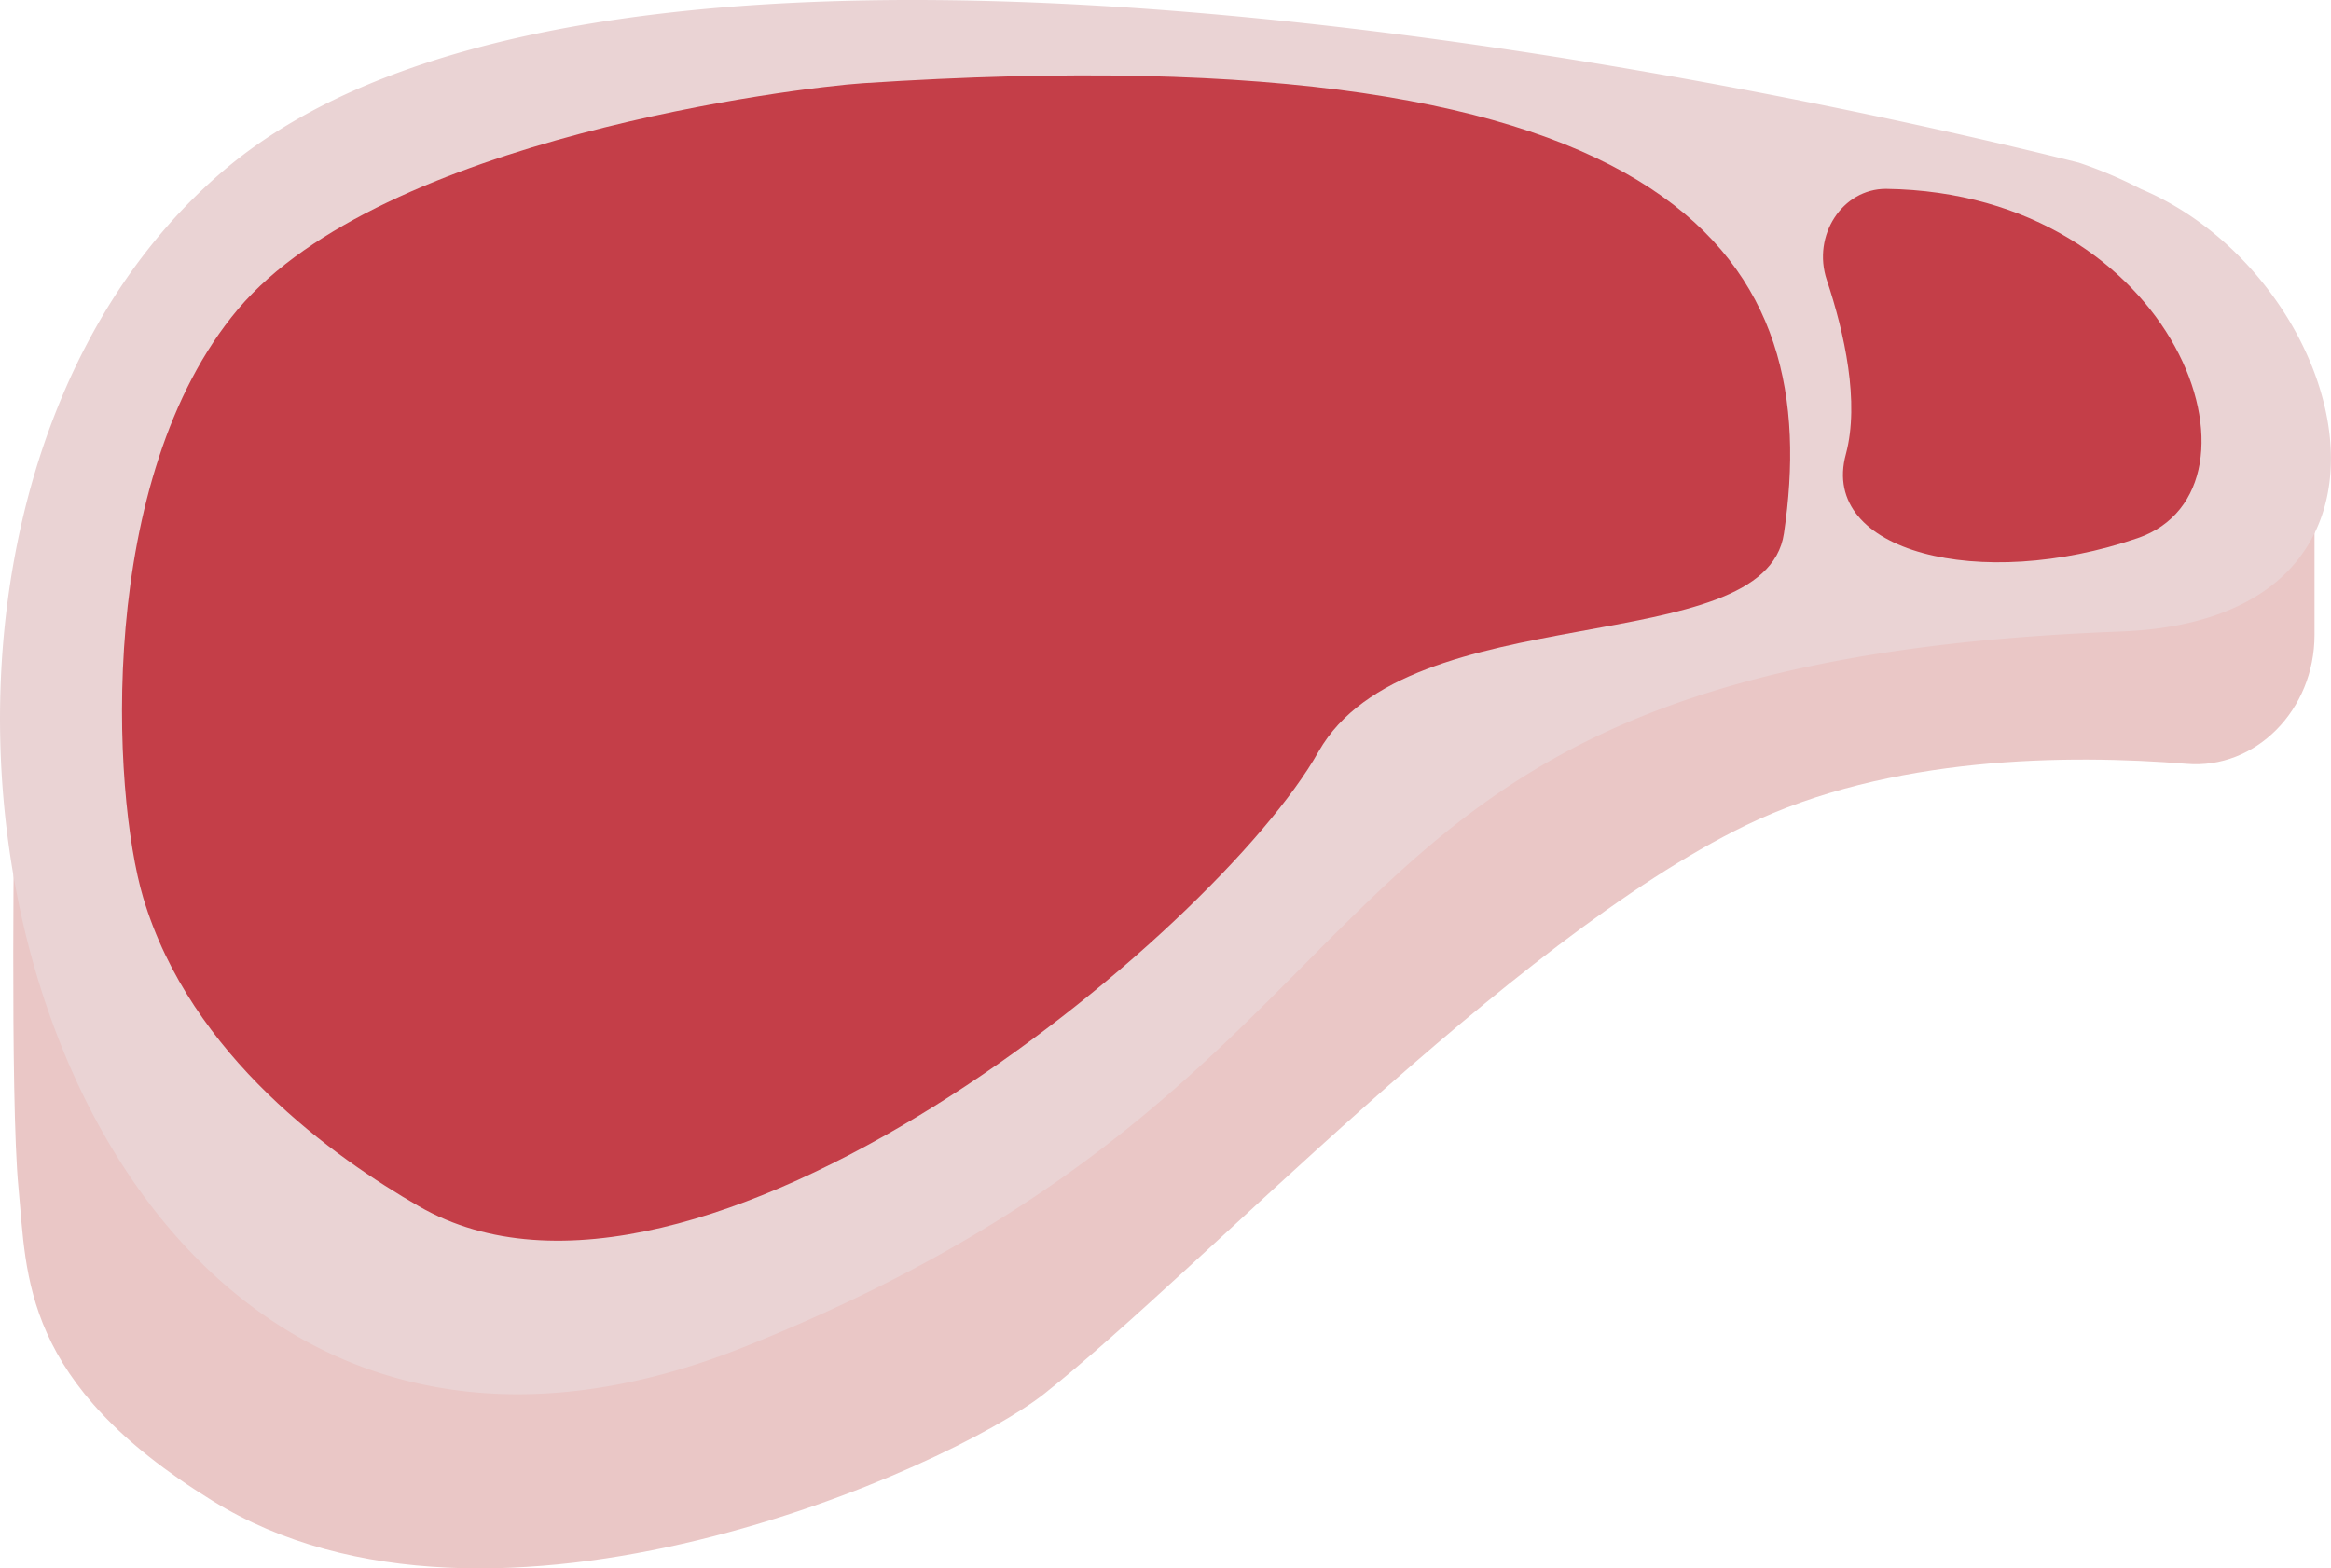
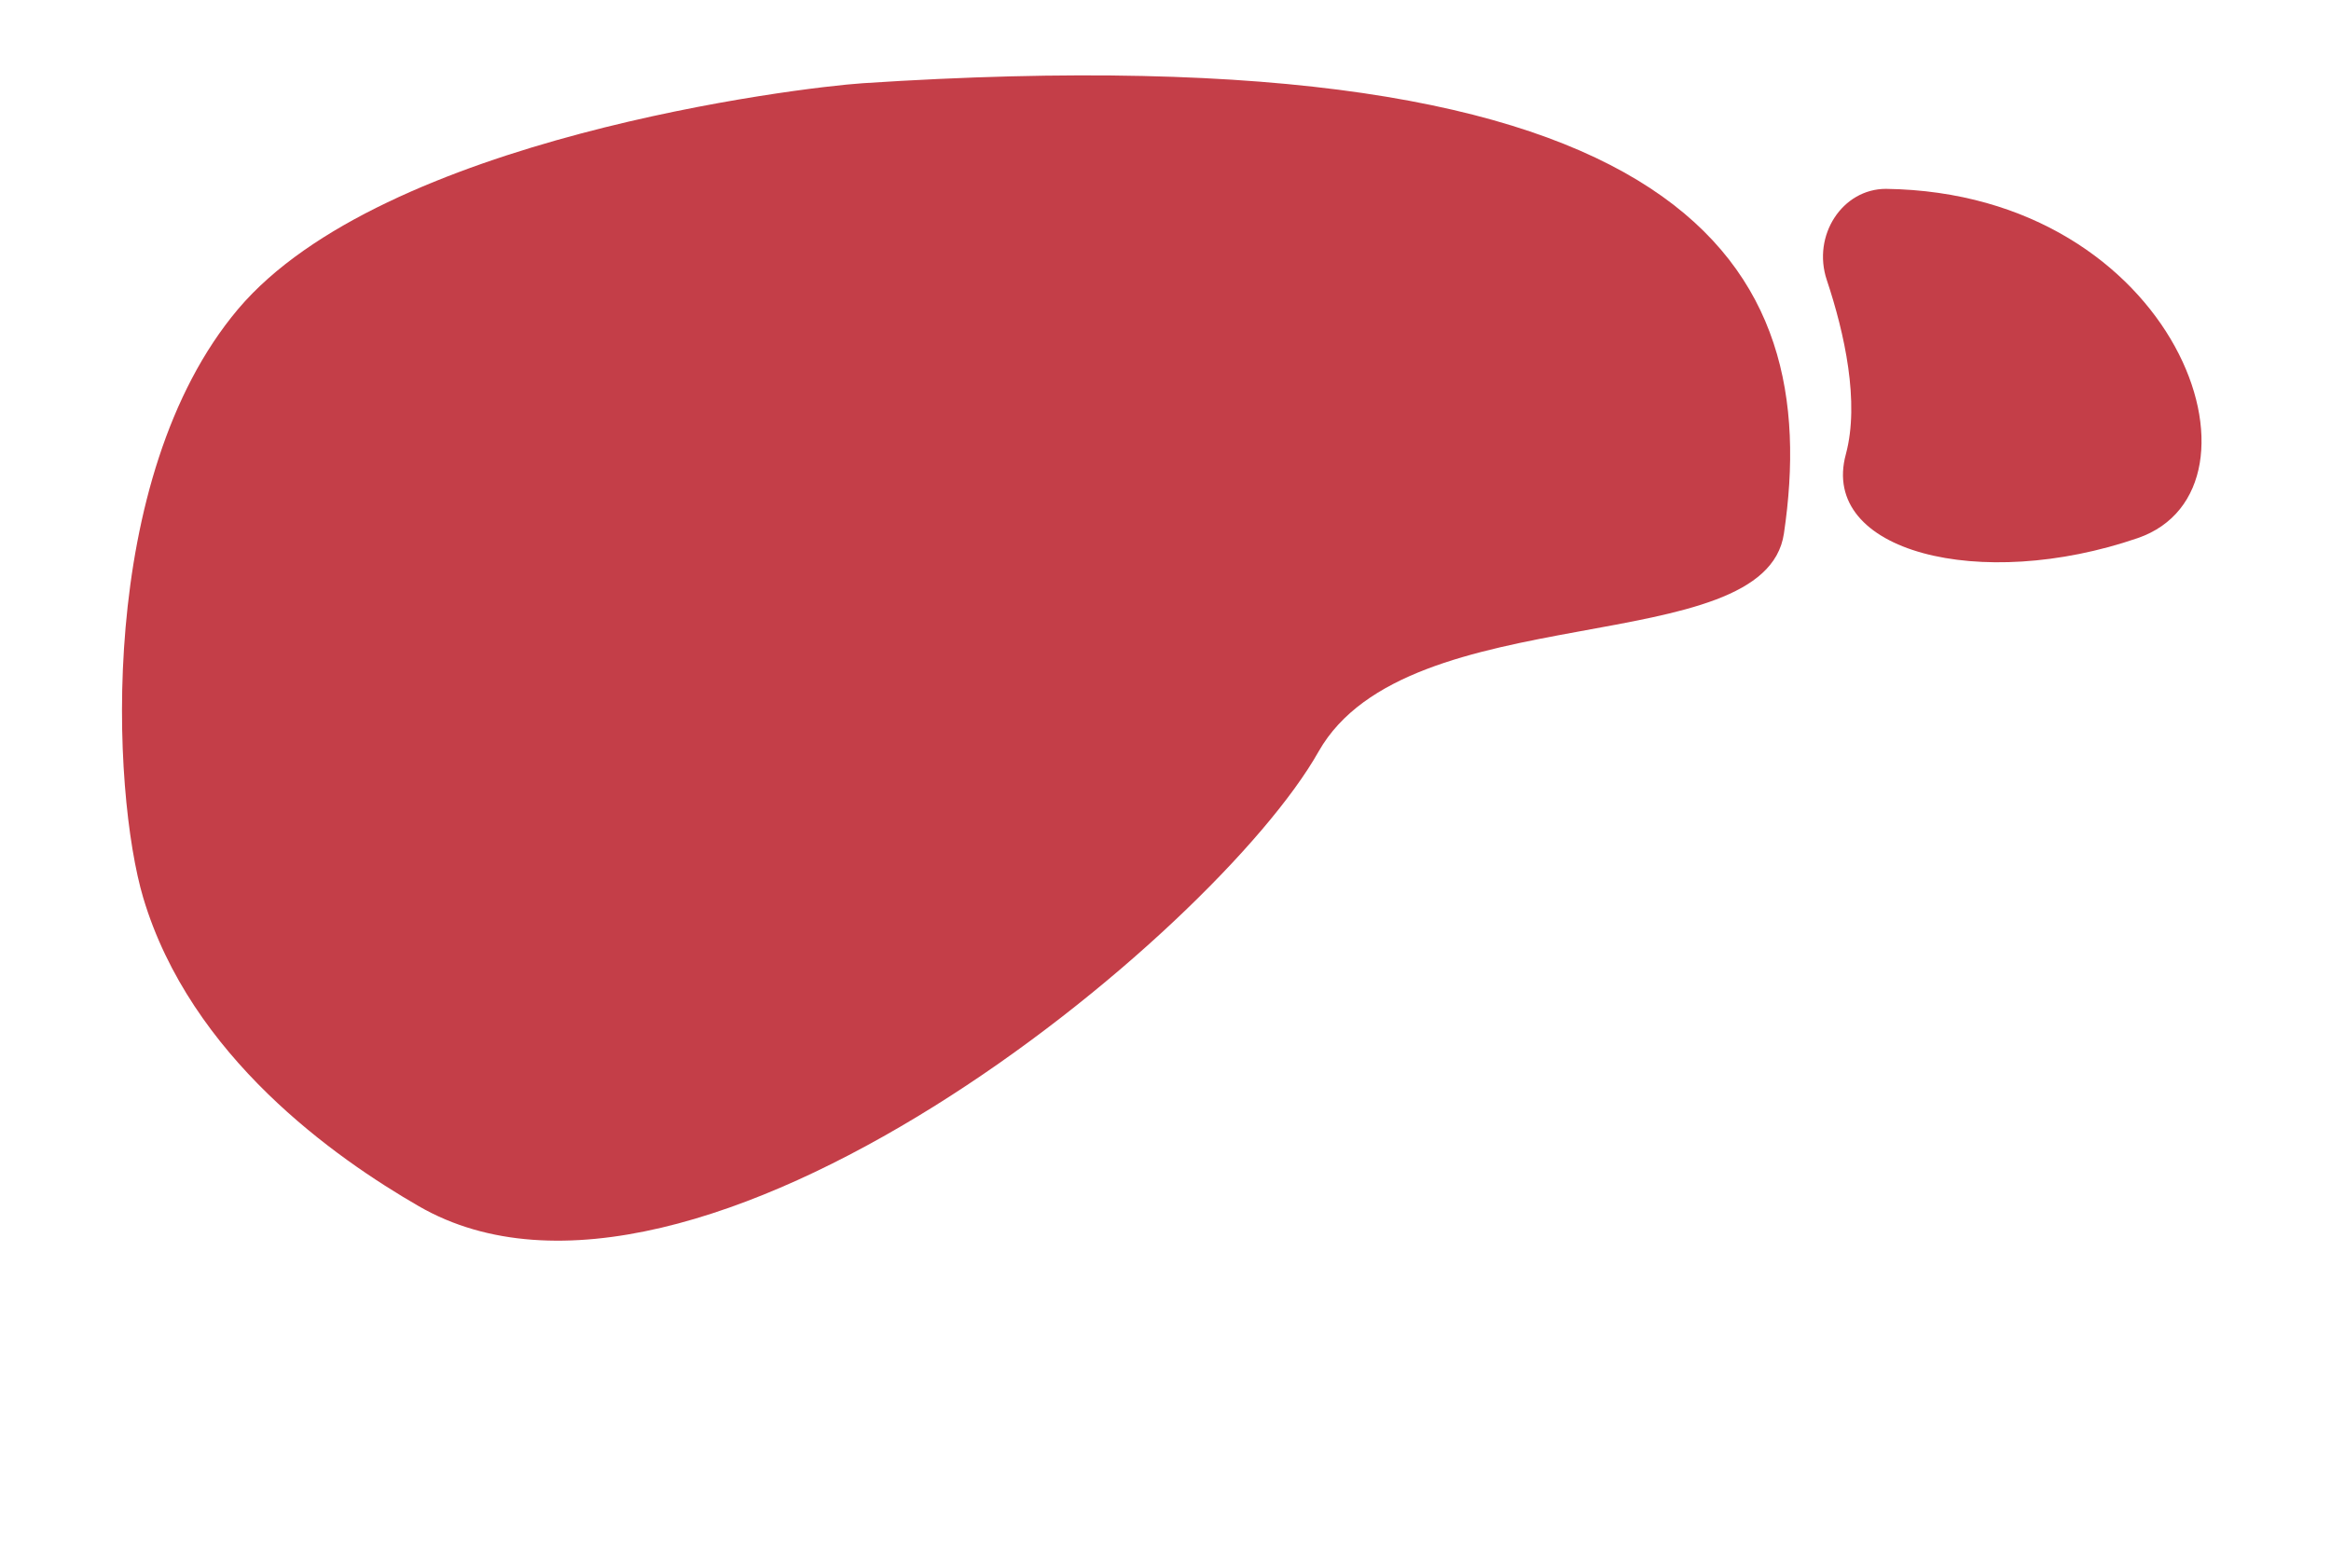
<svg xmlns="http://www.w3.org/2000/svg" viewBox="0 0 141.42 95.15">
  <defs>
    <style>
      .a {
        fill: #eac7c6;
      }

      .b {
        fill: #ead3d4;
      }

      .c {
        fill: #c43e48;
      }
    </style>
  </defs>
  <title>wcg-protein</title>
  <g>
-     <path class="a" d="M140.42,28.11V38.52c0,4.56-3.57,8.18-7.76,7.83-7.18-.58-18-.5-26.74,3.73-14.38,7-33.08,27-42.6,34.52-5.68,4.47-33.46,17-50.44,6.46C1.29,83.91,1.64,77.45,1.12,72.06S.88,47.68.88,47.68Z" />
-     <path class="b" d="M129.89,11.47a26.31,26.31,0,0,0-3.77-1.6c-12.55-3.15-87.52-20.81-112.53.46C-13.75,33.57,1.87,99.05,45.18,81.72s30.94-41.42,83.47-43.4C148.27,37.58,142.5,16.77,129.89,11.47Z" />
    <path class="c" d="M52.34,5.05c-3.91.26-29.13,3.33-37.9,13.71C5.82,29,6.79,48.09,8.69,54.48c2.88,9.64,11.65,15.79,16.73,18.72C42.11,82.82,73.77,56.66,80,45.6c5.41-9.53,27.09-5.44,28.23-13.23C110.62,16.2,102.78,1.74,52.34,5.05Z" />
    <path class="c" d="M114.42,11.46c-2.65,0-4.49,2.83-3.59,5.53,1.08,3.24,2,7.41,1.16,10.56-1.63,5.95,8.18,8.38,17.71,5.1C138.36,29.66,132.13,11.7,114.42,11.46Z" />
  </g>
</svg>